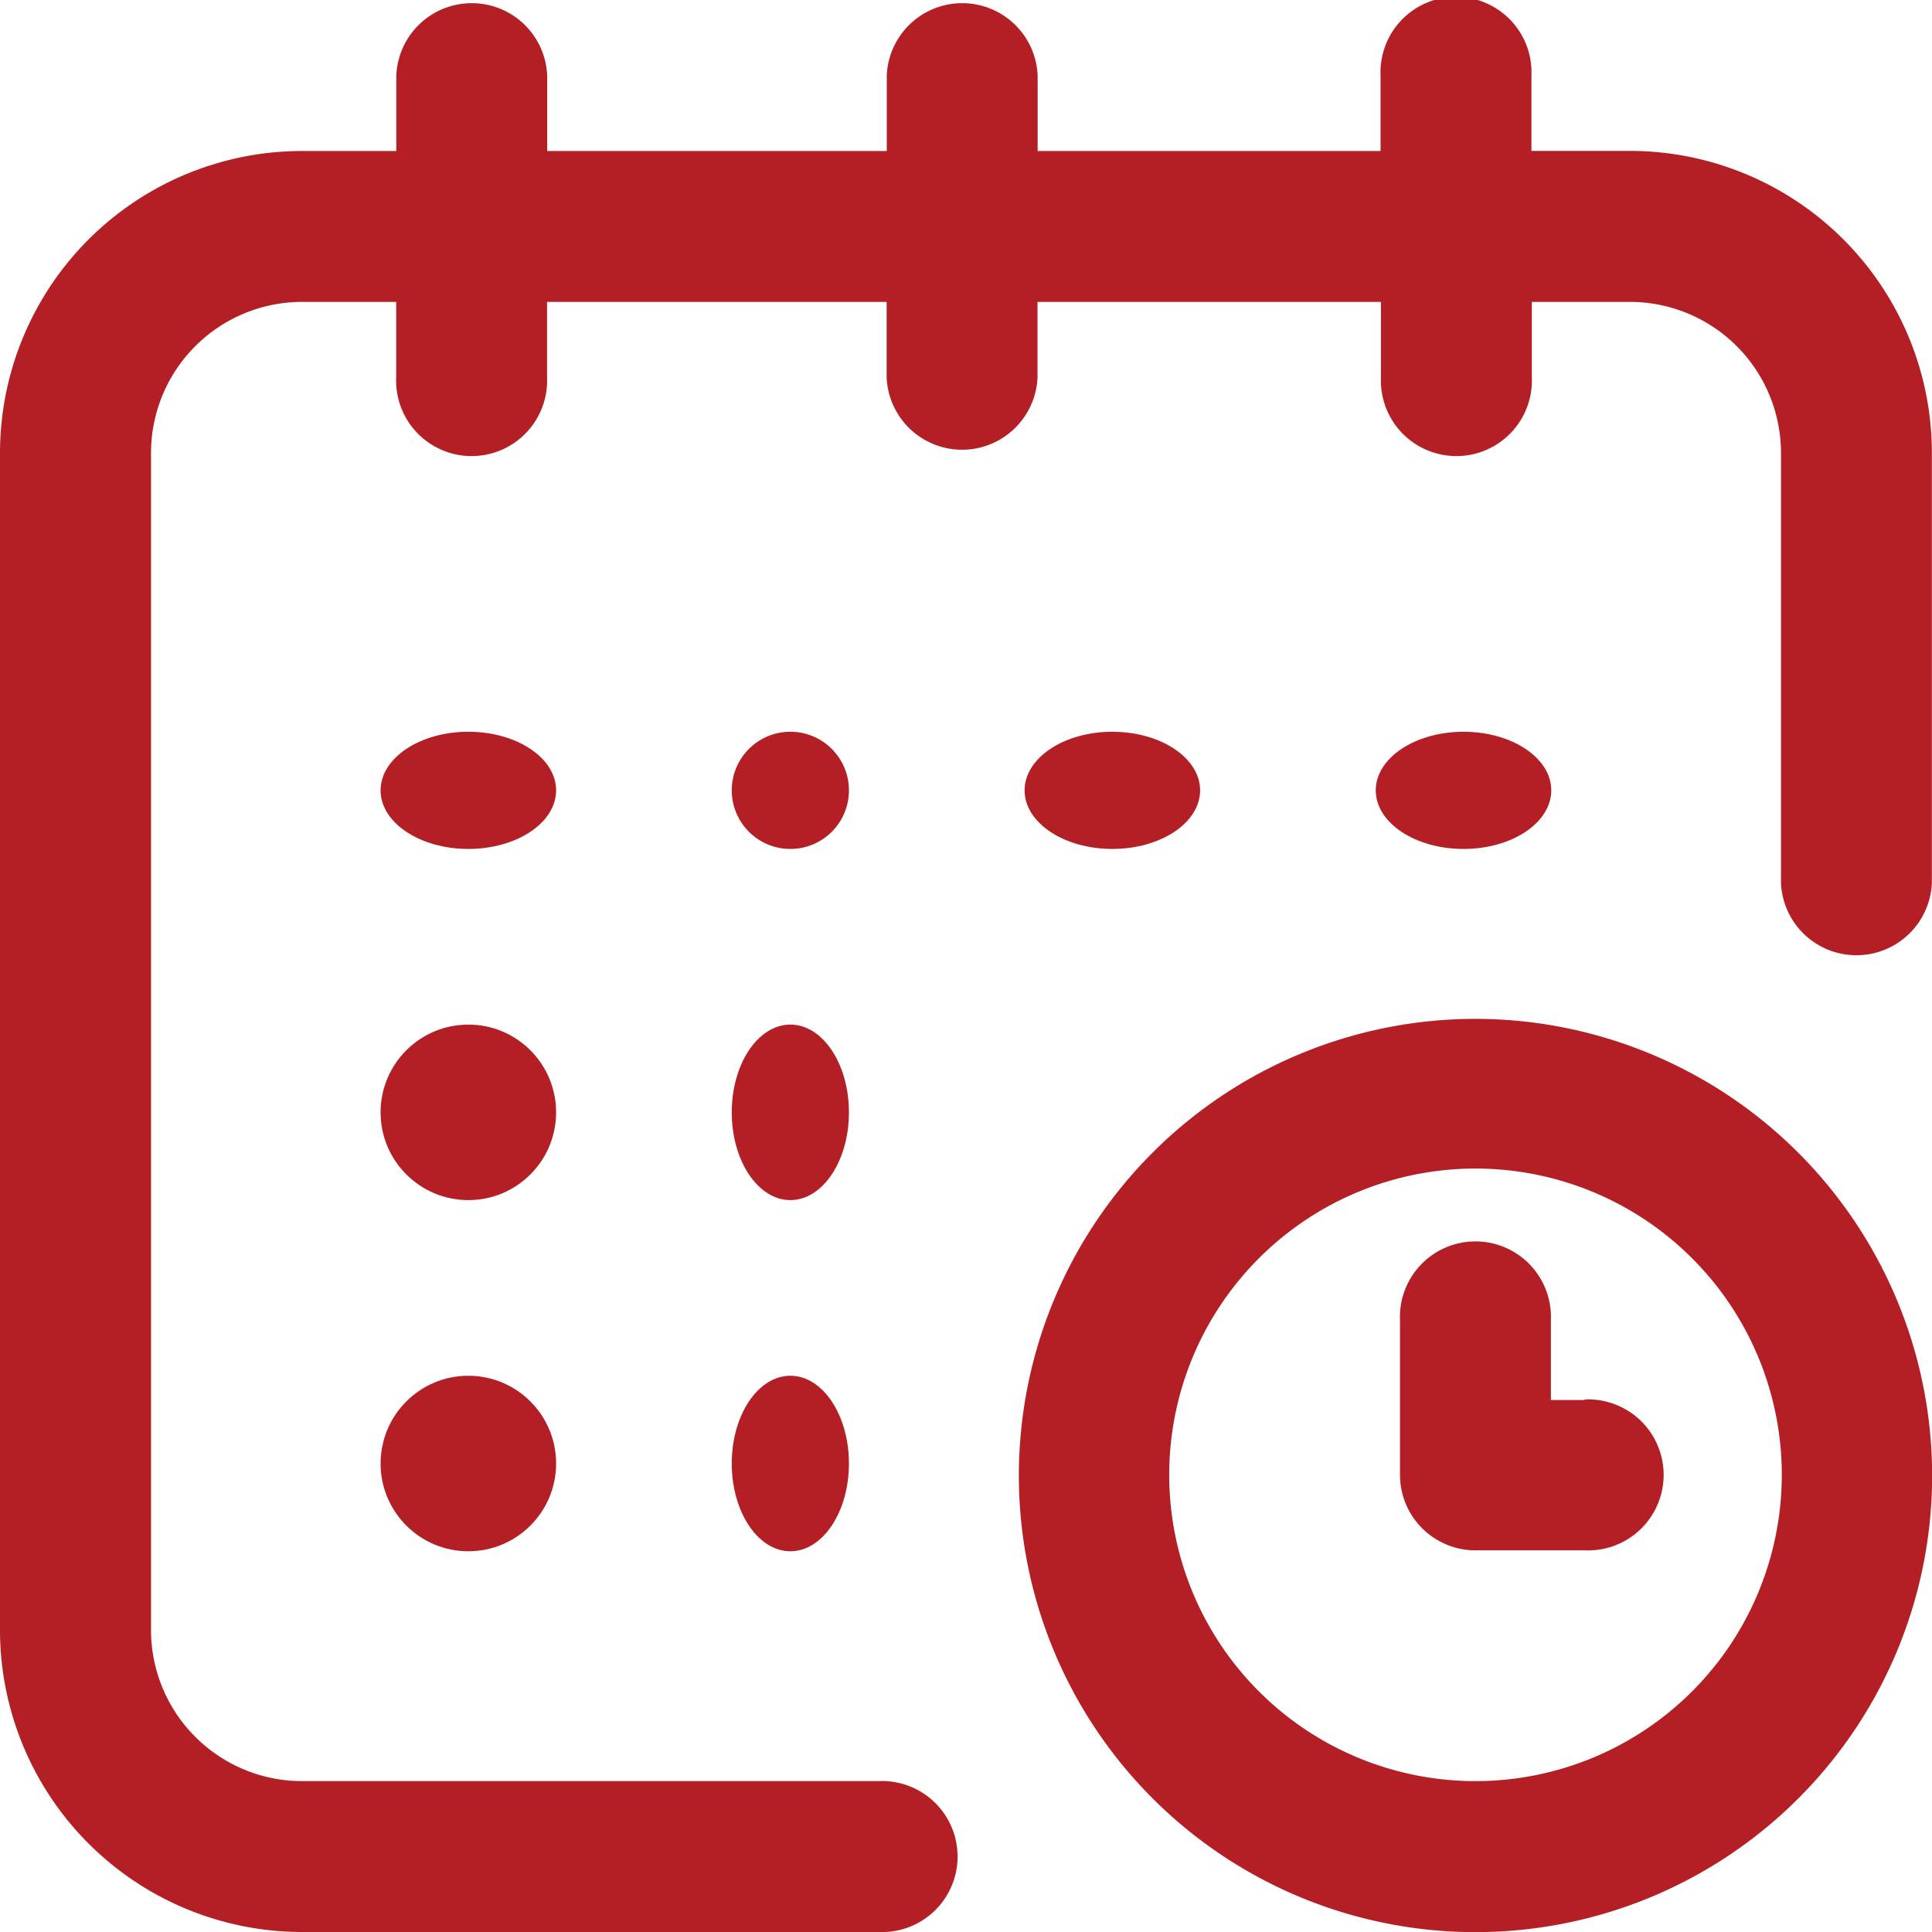
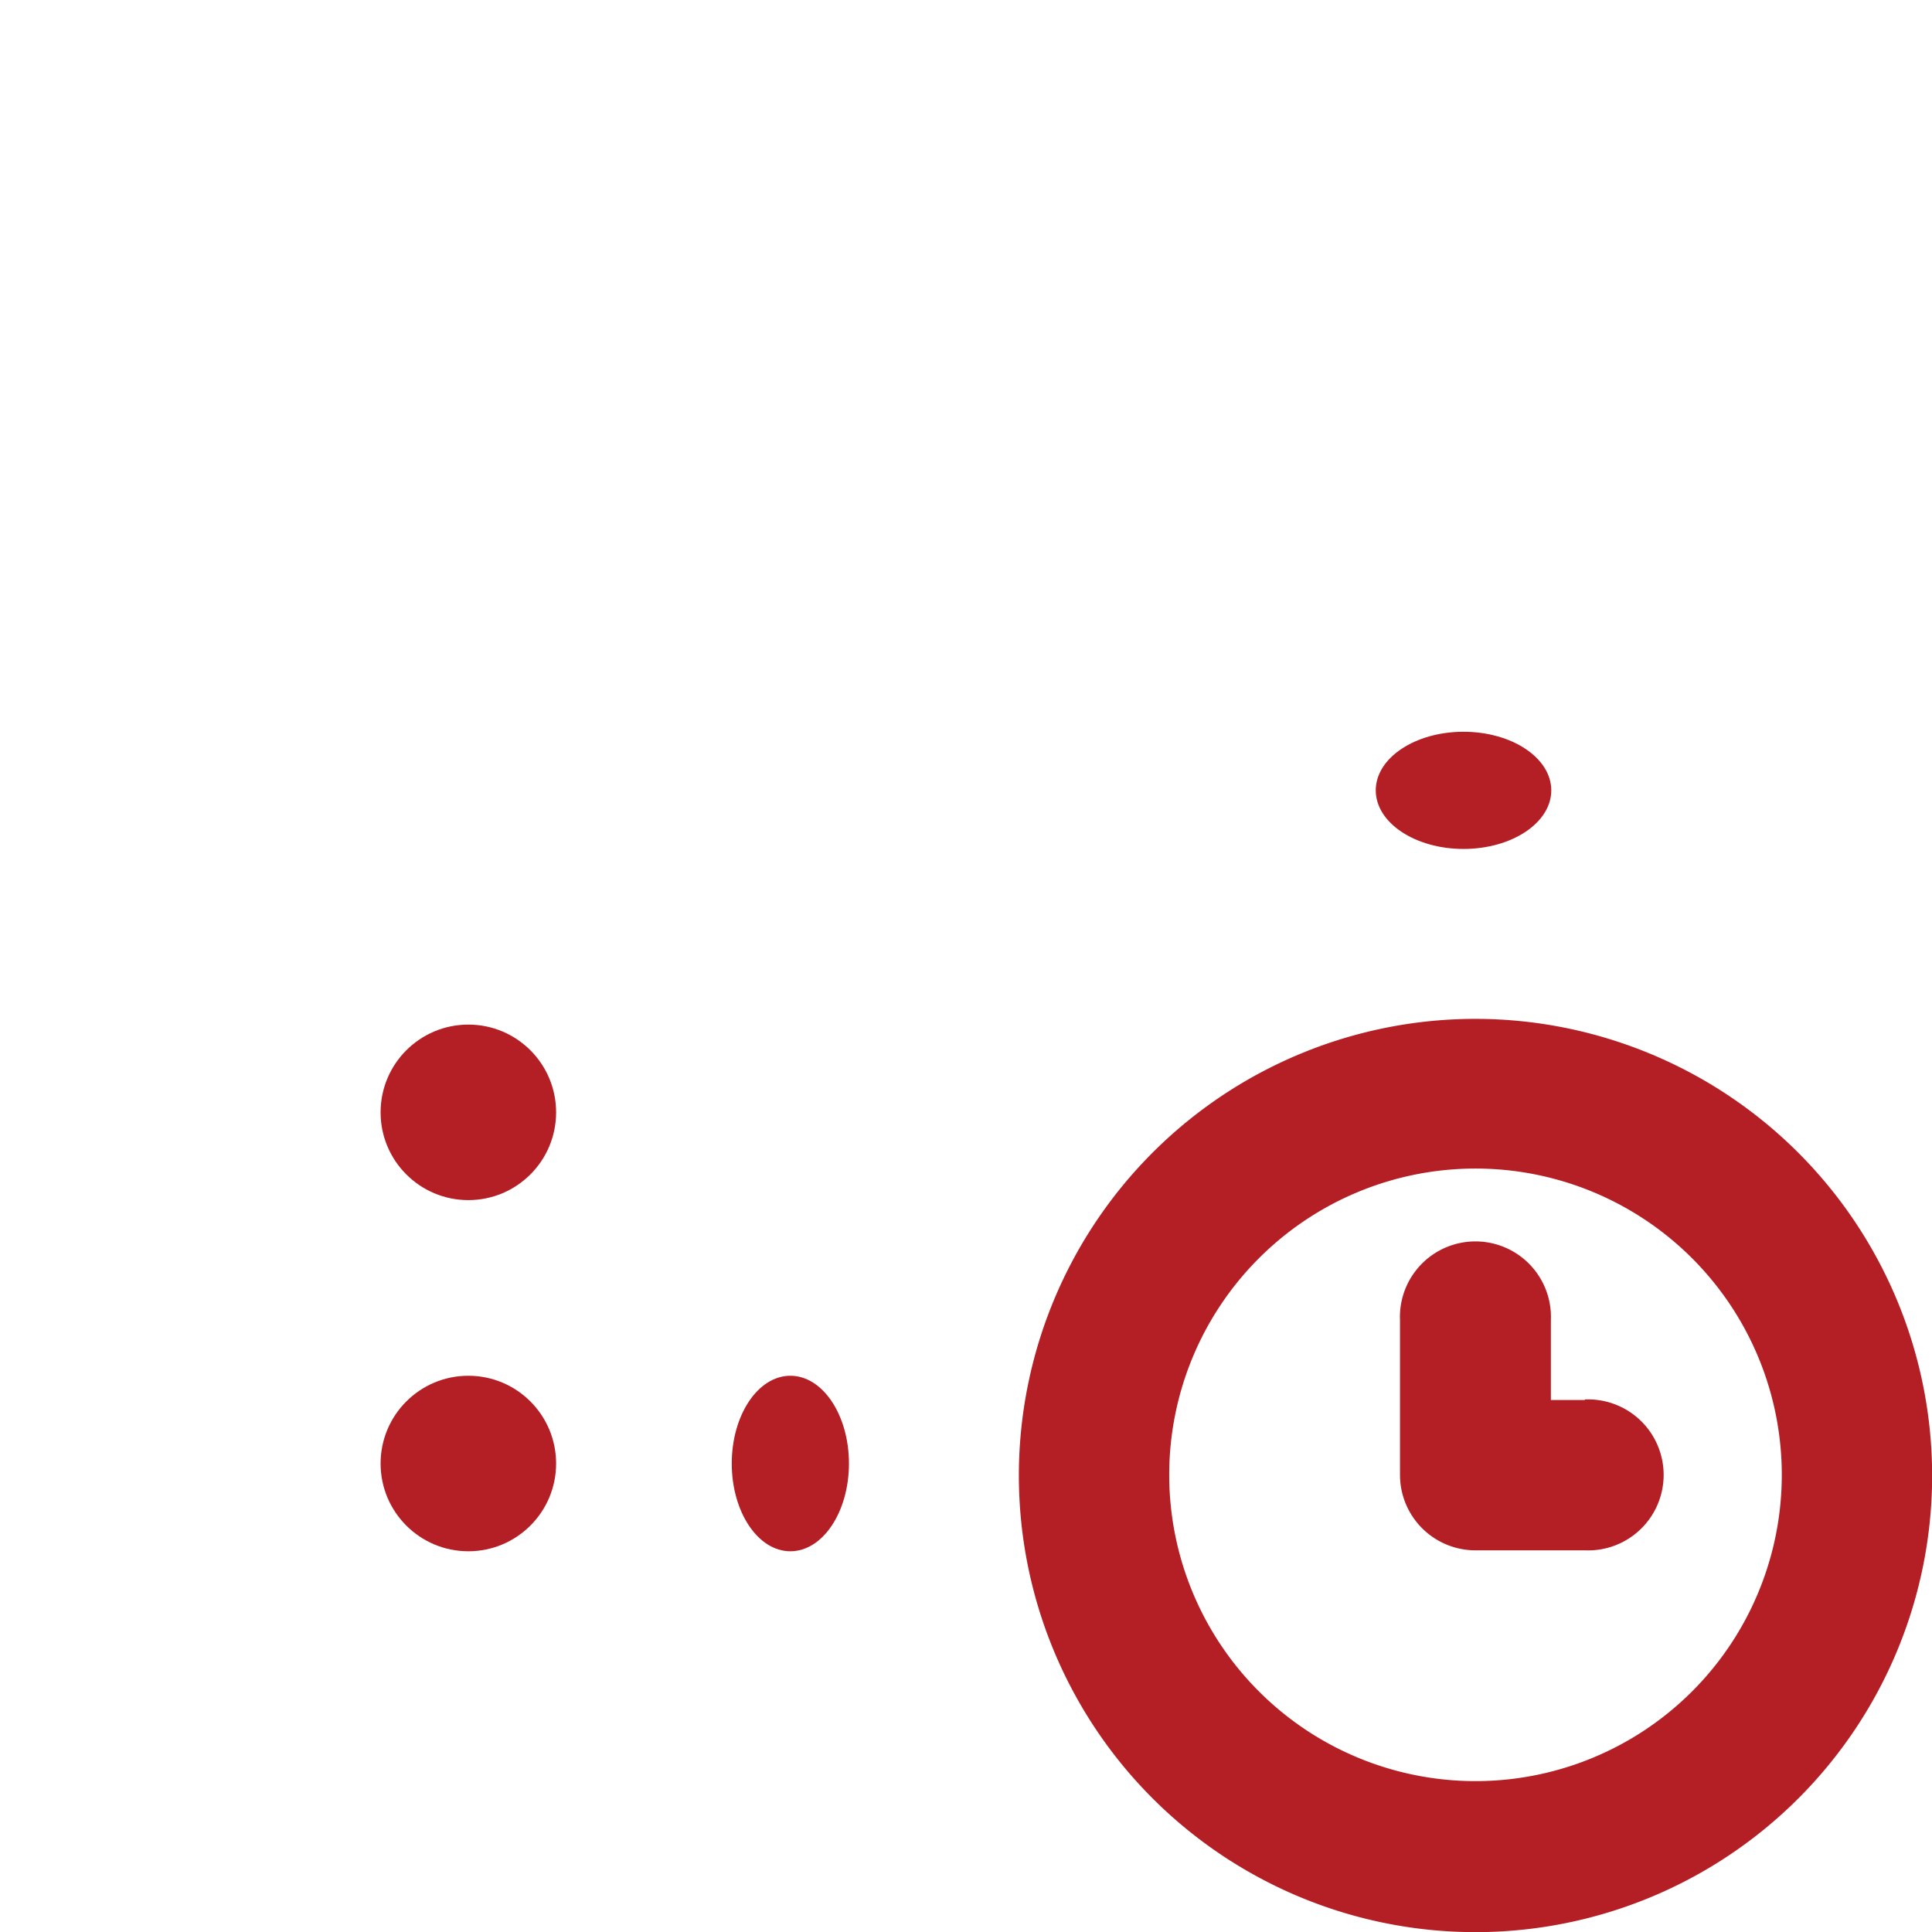
<svg xmlns="http://www.w3.org/2000/svg" id="calendar_red" width="14.508" height="14.508" viewBox="0 0 14.508 14.508">
  <g id="Group_103" data-name="Group 103">
    <g id="Group_102" data-name="Group 102">
      <ellipse id="Ellipse_75" data-name="Ellipse 75" cx="0.659" cy="0.44" rx="0.659" ry="0.44" transform="translate(10.331 5.495)" fill="#b31f24" />
-       <path id="Path_547" data-name="Path 547" d="M12.241,1.133H11.5V.567a.567.567,0,1,0-1.133,0v.567H7.792V.567a.567.567,0,0,0-1.133,0v.567H4.109V.567a.567.567,0,0,0-1.133,0v.567H2.267A2.269,2.269,0,0,0,0,3.4v8.841a2.269,2.269,0,0,0,2.267,2.267H6.6a.567.567,0,1,0,0-1.133H2.267a1.135,1.135,0,0,1-1.133-1.133V3.4A1.135,1.135,0,0,1,2.267,2.267h.708v.567a.567.567,0,1,0,1.133,0V2.267h2.55v.567a.567.567,0,0,0,1.133,0V2.267h2.579v.567a.567.567,0,1,0,1.133,0V2.267h.737A1.135,1.135,0,0,1,13.374,3.4v3.23a.567.567,0,0,0,1.133,0V3.4A2.269,2.269,0,0,0,12.241,1.133Z" fill="#b31f24" />
      <path id="Path_548" data-name="Path 548" d="M273.429,270a3.429,3.429,0,1,0,3.429,3.429A3.432,3.432,0,0,0,273.429,270Zm0,5.724a2.3,2.3,0,1,1,2.3-2.3A2.3,2.3,0,0,1,273.429,275.724Z" transform="translate(-262.349 -262.349)" fill="#b31f24" />
      <path id="Path_549" data-name="Path 549" d="M372.388,331.162h-.255v-.6a.567.567,0,1,0-1.133,0v1.162a.567.567,0,0,0,.567.567h.822a.567.567,0,1,0,0-1.133Z" transform="translate(-360.487 -320.649)" fill="#b31f24" />
-       <ellipse id="Ellipse_76" data-name="Ellipse 76" cx="0.659" cy="0.44" rx="0.659" ry="0.44" transform="translate(7.694 5.495)" fill="#b31f24" />
-       <ellipse id="Ellipse_77" data-name="Ellipse 77" cx="0.44" cy="0.659" rx="0.44" ry="0.659" transform="translate(5.495 7.694)" fill="#b31f24" />
-       <ellipse id="Ellipse_78" data-name="Ellipse 78" cx="0.659" cy="0.44" rx="0.659" ry="0.44" transform="translate(2.858 5.495)" fill="#b31f24" />
      <circle id="Ellipse_79" data-name="Ellipse 79" cx="0.659" cy="0.659" r="0.659" transform="translate(2.858 7.694)" fill="#b31f24" />
      <circle id="Ellipse_80" data-name="Ellipse 80" cx="0.659" cy="0.659" r="0.659" transform="translate(2.858 10.331)" fill="#b31f24" />
      <ellipse id="Ellipse_81" data-name="Ellipse 81" cx="0.44" cy="0.659" rx="0.44" ry="0.659" transform="translate(5.495 10.331)" fill="#b31f24" />
-       <circle id="Ellipse_82" data-name="Ellipse 82" cx="0.44" cy="0.44" r="0.44" transform="translate(5.495 5.495)" fill="#b31f24" />
    </g>
  </g>
</svg>